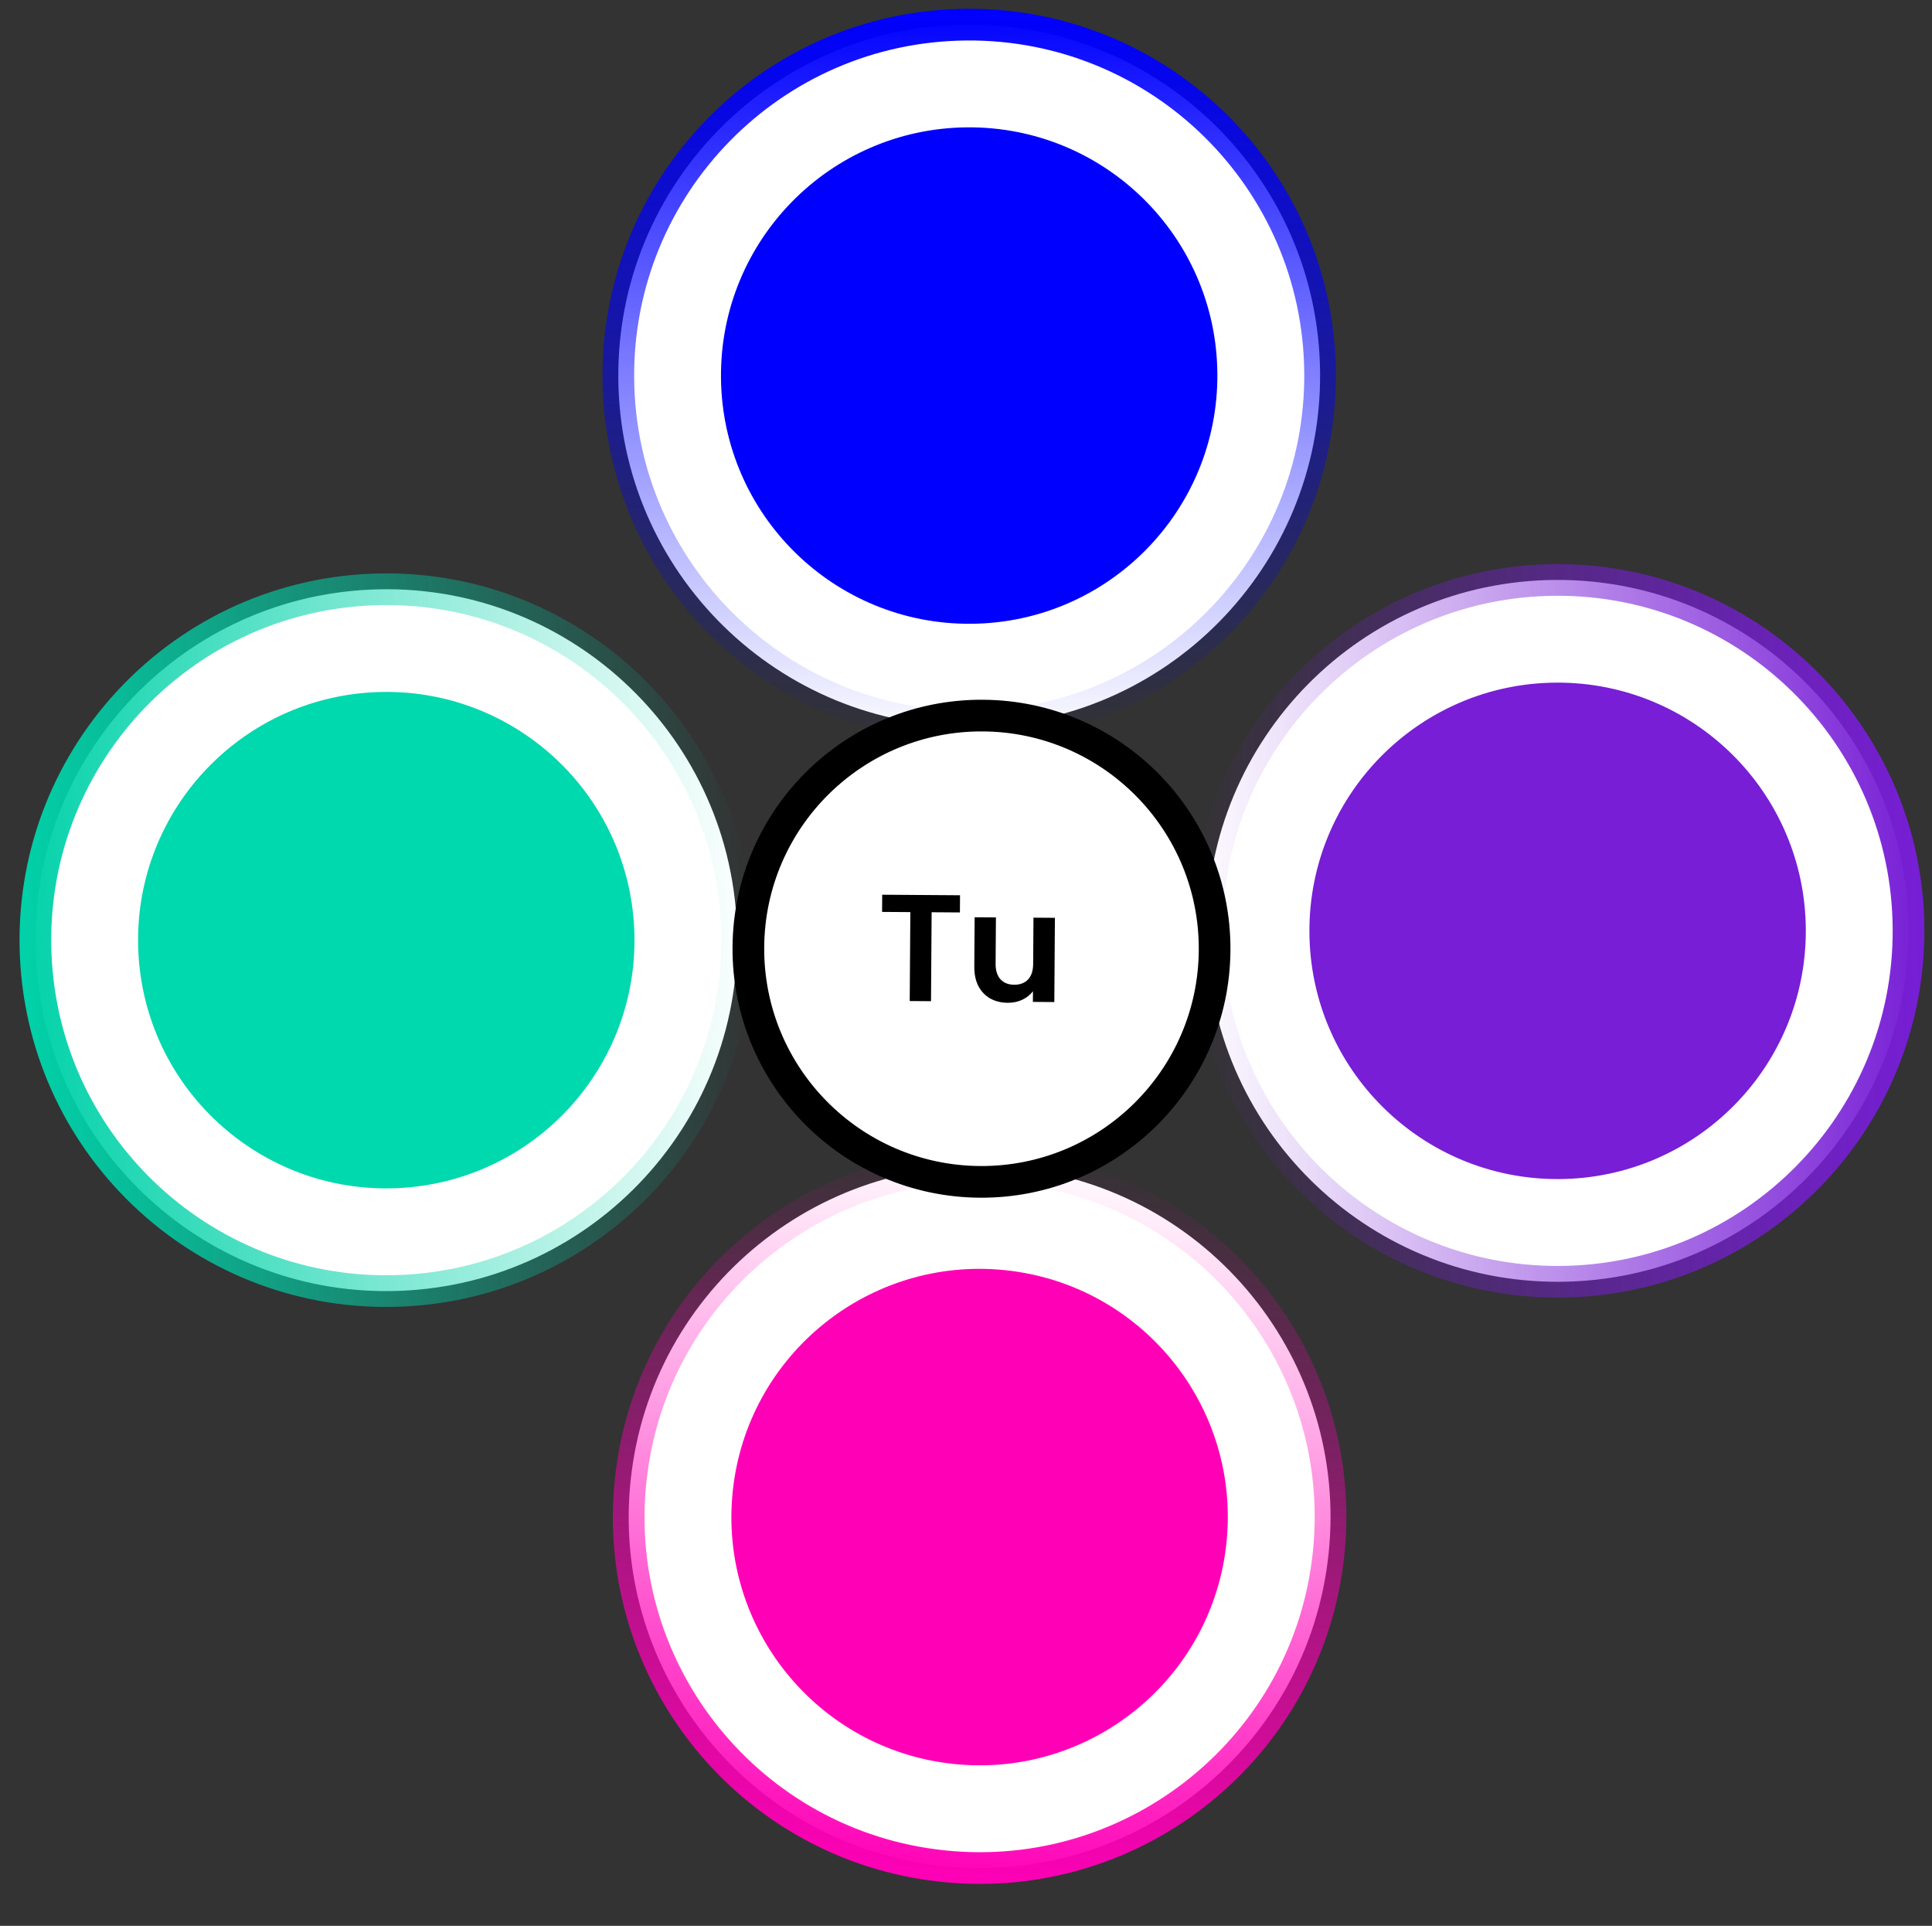
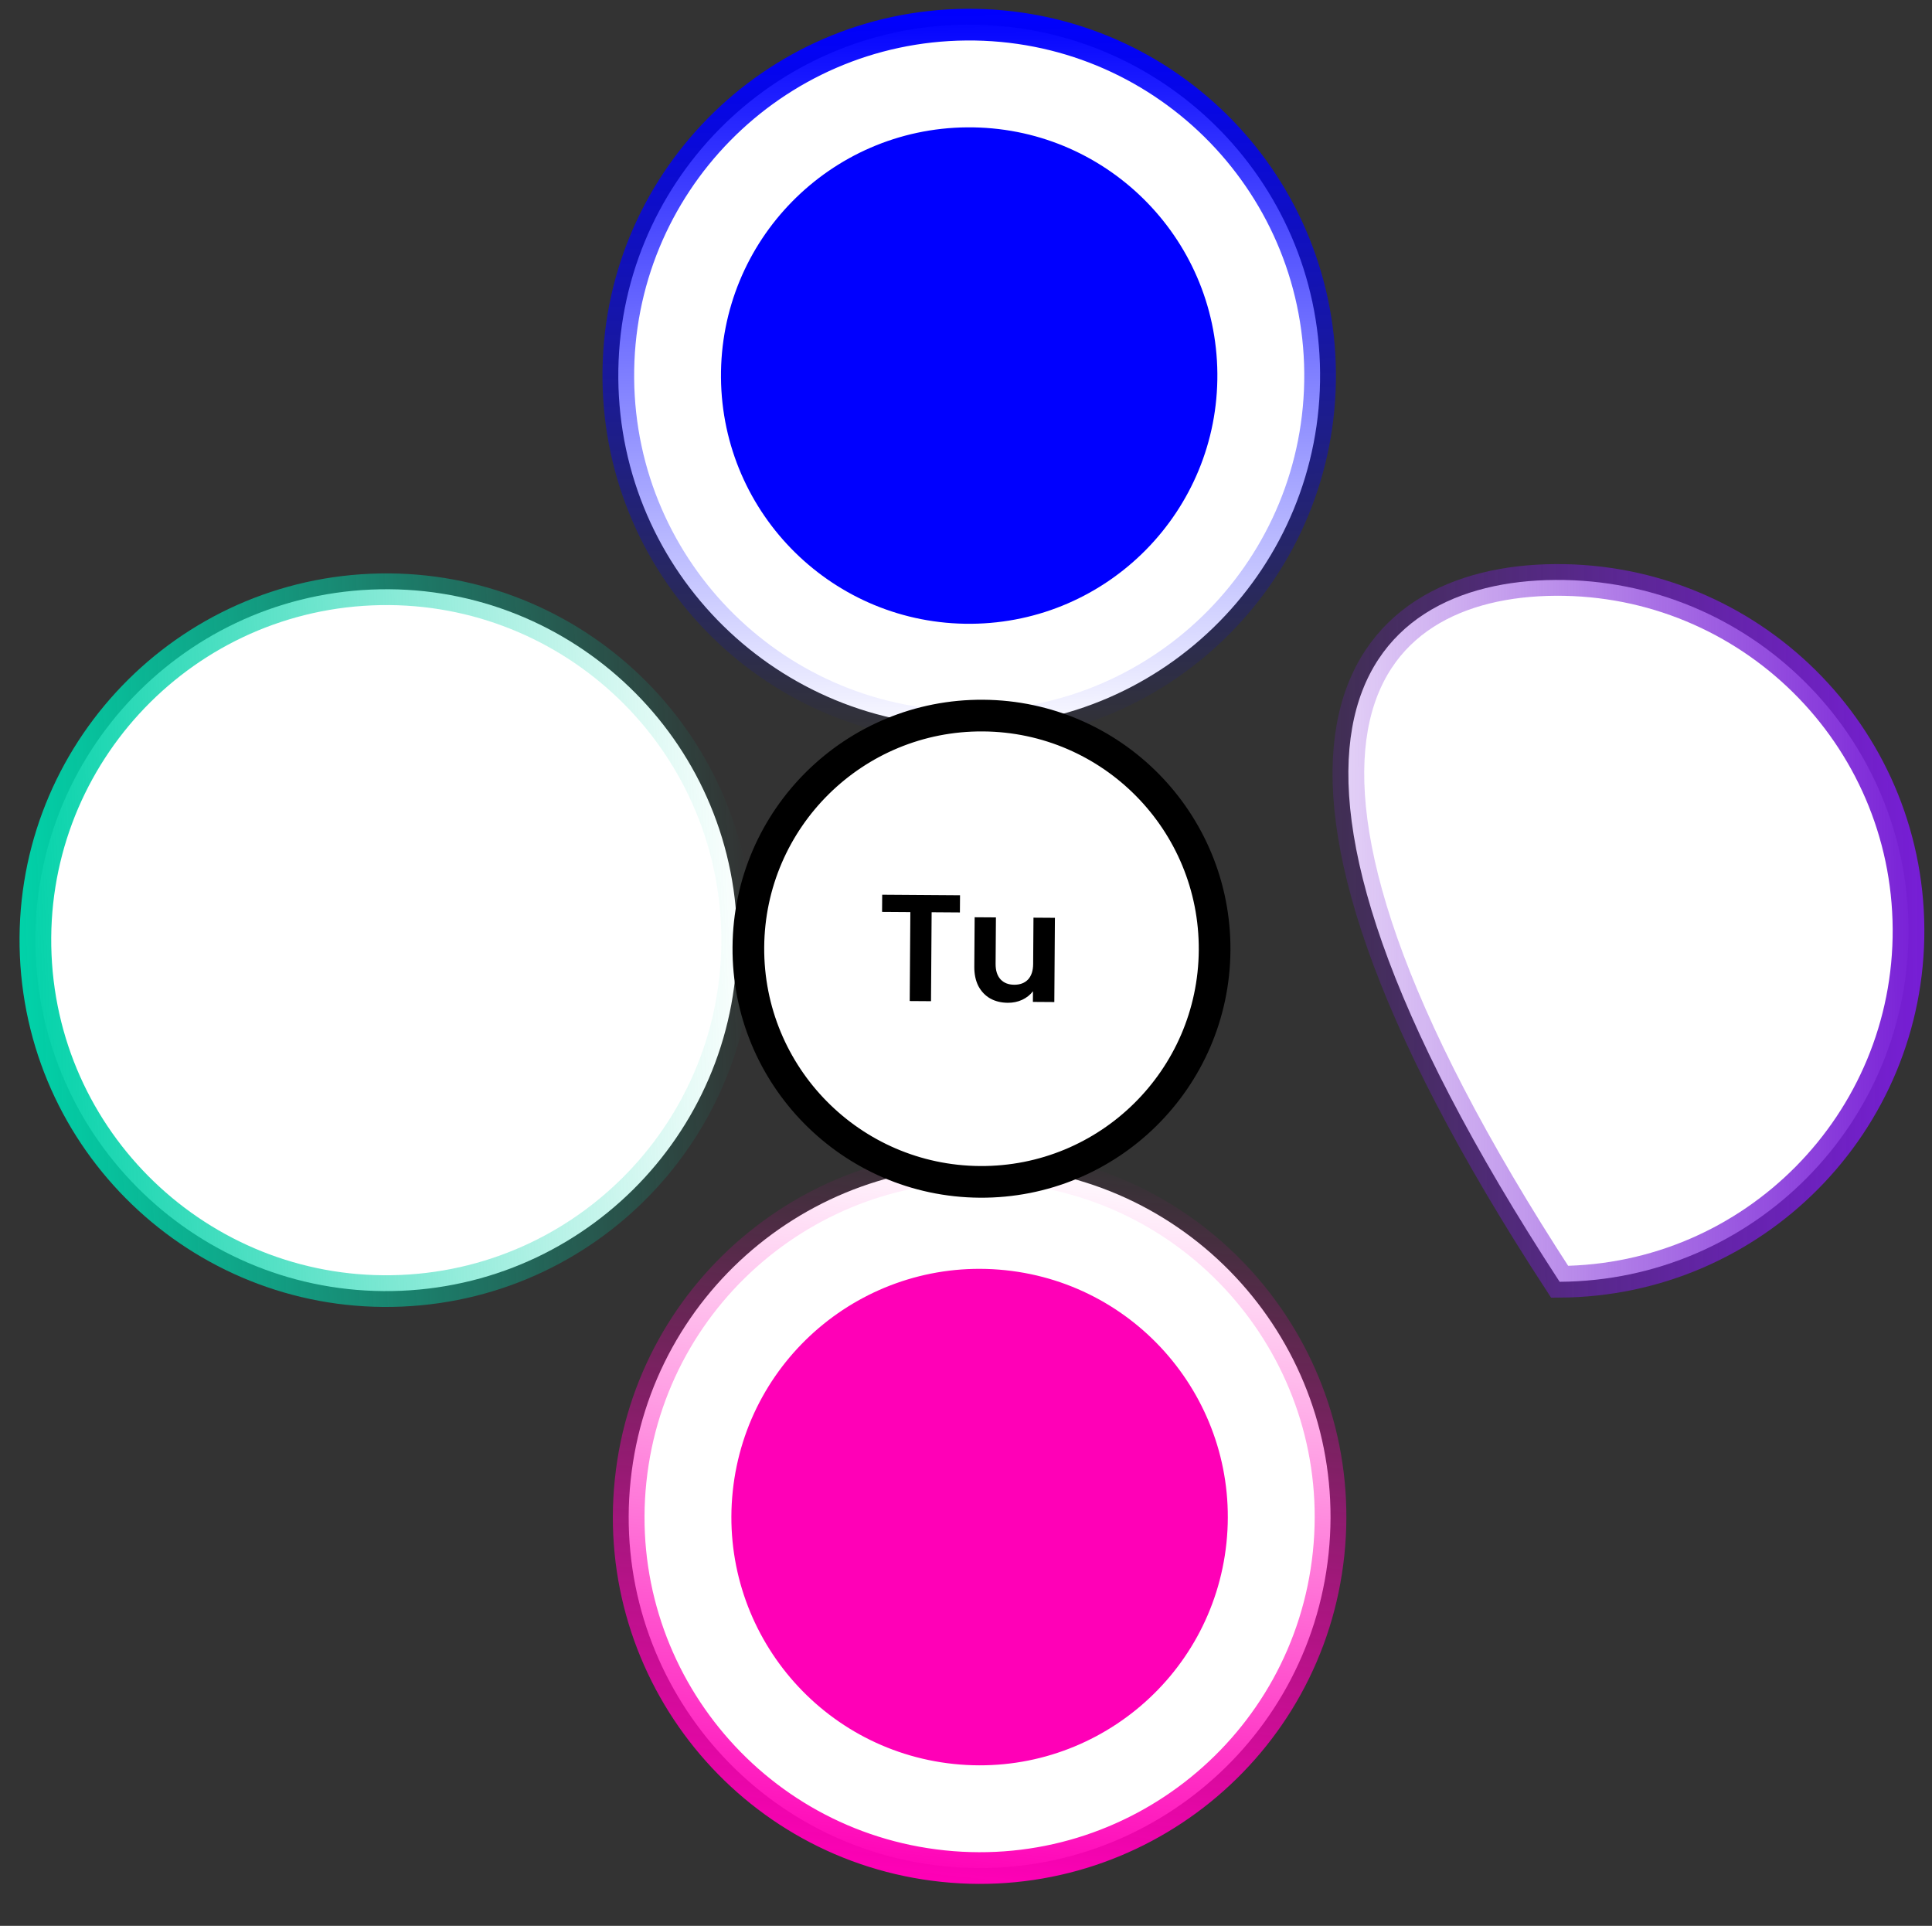
<svg xmlns="http://www.w3.org/2000/svg" width="305" height="304" viewBox="0 0 305 304" fill="none">
  <rect x="0" y="0" width="305" height="304" fill="#333333" stroke="none" />
  <path d="M99.555 233.701C102.744 203.273 129.997 181.193 160.424 184.383C190.851 187.573 212.931 214.825 209.742 245.252C206.552 275.68 179.3 297.76 148.872 294.57C118.445 291.38 96.365 264.128 99.555 233.701Z" fill="white" stroke="url(#paint0_linear_613_58)" stroke-width="5" />
-   <path d="M246.216 202.333C215.622 202.509 190.679 177.851 190.503 147.257C190.327 116.664 214.985 91.72 245.579 91.544C276.172 91.368 301.116 116.027 301.292 146.62C301.468 177.214 276.809 202.157 246.216 202.333Z" fill="white" stroke="url(#paint1_linear_613_58)" stroke-width="5" />
+   <path d="M246.216 202.333C190.327 116.664 214.985 91.72 245.579 91.544C276.172 91.368 301.116 116.027 301.292 146.62C301.468 177.214 276.809 202.157 246.216 202.333Z" fill="white" stroke="url(#paint1_linear_613_58)" stroke-width="5" />
  <path d="M208.399 58.822C208.655 89.415 184.061 114.422 153.468 114.677C122.875 114.933 97.868 90.34 97.612 59.746C97.357 29.154 121.95 4.146 152.543 3.891C183.136 3.635 208.144 28.229 208.399 58.822Z" fill="white" stroke="url(#paint2_linear_613_58)" stroke-width="5" />
  <path d="M58.584 93.065C89.149 91.741 115.001 115.445 116.325 146.011C117.649 176.576 93.945 202.428 63.379 203.752C32.814 205.076 6.962 181.372 5.638 150.807C4.314 120.241 28.018 94.389 58.584 93.065Z" fill="white" stroke="url(#paint3_linear_613_58)" stroke-width="5" />
  <circle cx="153.001" cy="59.284" r="39.183" transform="rotate(-0.478 153.001 59.284)" fill="#0000FF" />
-   <circle cx="245.896" cy="146.938" r="39.183" transform="rotate(89.671 245.896 146.938)" fill="#771ED6" />
-   <circle cx="60.982" cy="148.407" r="39.183" transform="rotate(-92.481 60.982 148.407)" fill="#00D8AE" />
  <circle cx="154.647" cy="239.476" r="39.183" transform="rotate(-174.015 154.647 239.476)" fill="#FF00B7" />
  <circle cx="154.945" cy="149.759" r="36.803" transform="rotate(0.4 154.945 149.759)" fill="white" stroke="url(#paint4_linear_613_58)" stroke-width="5" />
  <path d="M151.557 141.32L151.538 144.031L147.074 144L146.976 158.04L143.616 158.017L143.715 143.977L139.251 143.946L139.27 141.234L151.557 141.32ZM166.536 144.88L166.443 158.176L163.06 158.152L163.071 156.472C162.635 157.045 162.064 157.497 161.358 157.828C160.668 158.144 159.914 158.298 159.098 158.293C158.058 158.285 157.14 158.063 156.343 157.625C155.546 157.172 154.919 156.519 154.461 155.668C154.019 154.801 153.802 153.776 153.81 152.592L153.865 144.792L157.225 144.815L157.173 152.135C157.166 153.191 157.424 154.009 157.948 154.589C158.472 155.152 159.19 155.437 160.102 155.444C161.03 155.45 161.76 155.175 162.292 154.619C162.824 154.047 163.094 153.232 163.101 152.176L163.152 144.857L166.536 144.88Z" fill="black" />
  <defs>
    <linearGradient id="paint0_linear_613_58" x1="148.612" y1="297.056" x2="160.685" y2="181.897" gradientUnits="userSpaceOnUse">
      <stop stop-color="#FF00B7" />
      <stop offset="1" stop-color="#FF00B7" stop-opacity="0" />
    </linearGradient>
    <linearGradient id="paint1_linear_613_58" x1="303.792" y1="146.606" x2="188.003" y2="147.271" gradientUnits="userSpaceOnUse">
      <stop stop-color="#771ED6" />
      <stop offset="1" stop-color="#771ED6" stop-opacity="0" />
    </linearGradient>
    <linearGradient id="paint2_linear_613_58" x1="152.522" y1="1.391" x2="153.489" y2="117.177" gradientUnits="userSpaceOnUse">
      <stop stop-color="#0000FF" />
      <stop offset="1" stop-color="#0000FF" stop-opacity="0" />
    </linearGradient>
    <linearGradient id="paint3_linear_613_58" x1="3.14" y1="150.915" x2="118.823" y2="145.902" gradientUnits="userSpaceOnUse">
      <stop stop-color="#01D2A9" />
      <stop offset="1" stop-color="#01D2A9" stop-opacity="0" />
    </linearGradient>
    <linearGradient id="paint4_linear_613_58" x1="154.945" y1="110.457" x2="154.945" y2="189.062" gradientUnits="userSpaceOnUse">
      <stop />
    </linearGradient>
  </defs>
</svg>